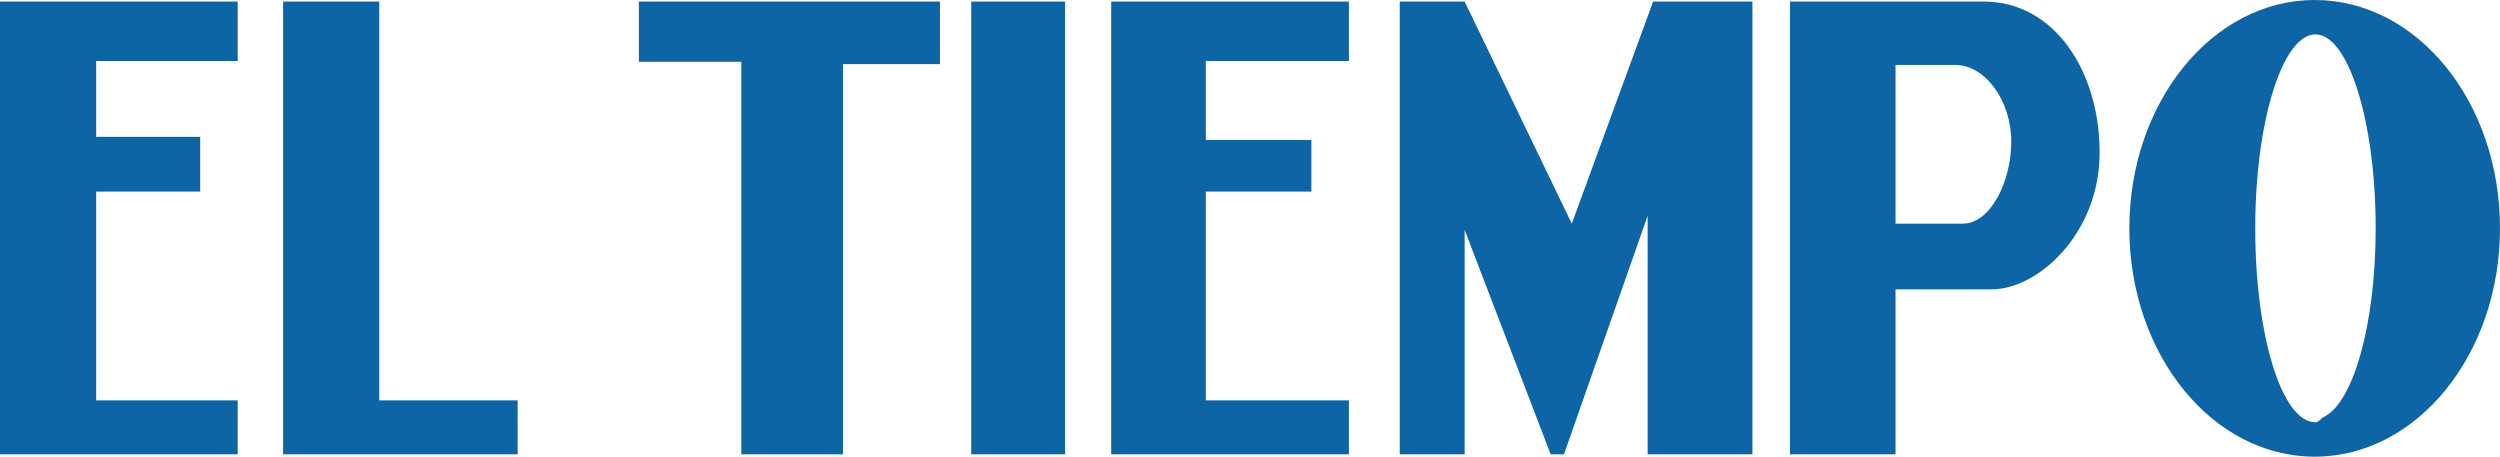
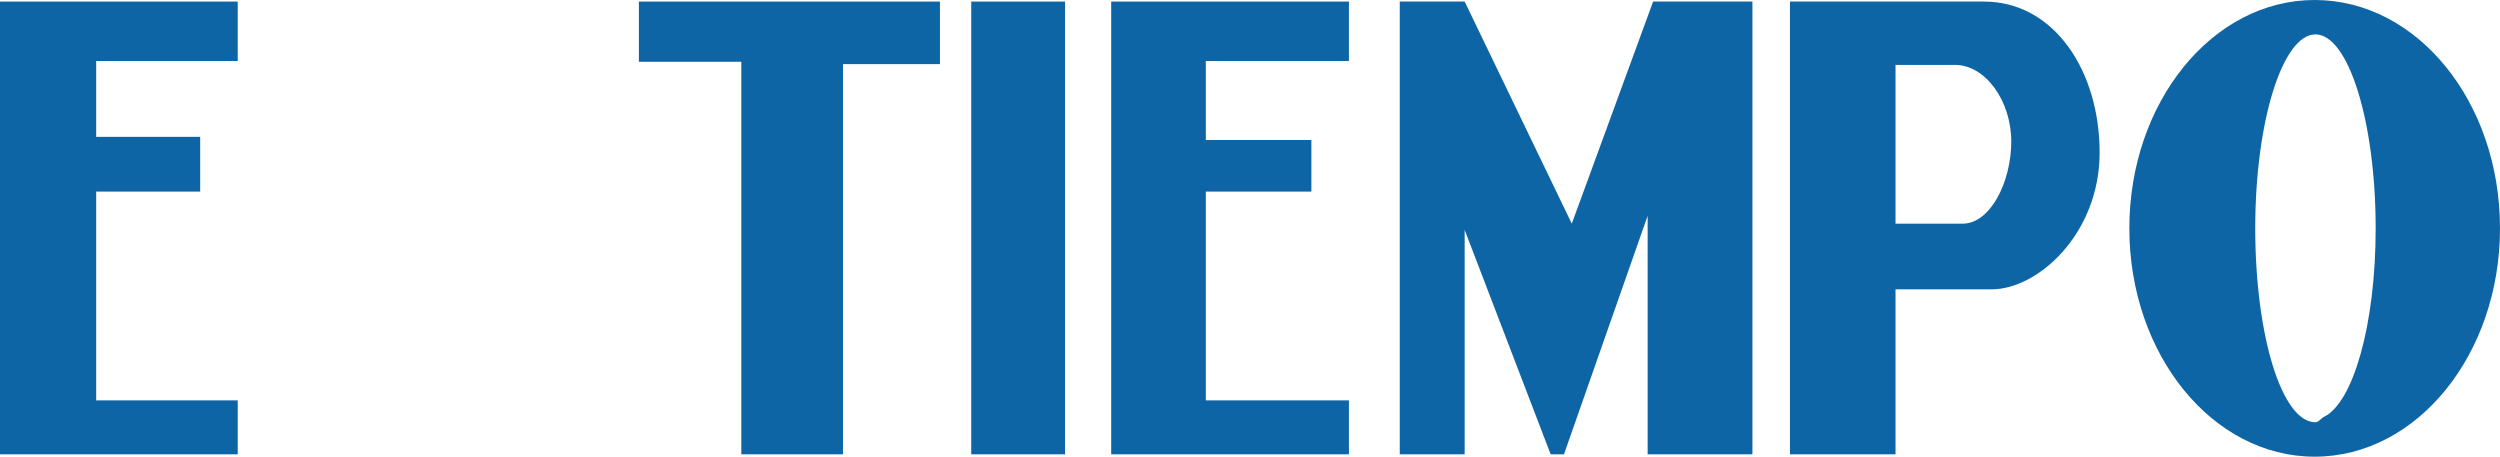
<svg xmlns="http://www.w3.org/2000/svg" id="Layer_1" data-name="Layer 1" version="1.1" viewBox="0 0 319.7 58.4">
  <defs>
    <style> .cls-1 { fill: #0e65a5; stroke-width: 0px; } </style>
  </defs>
  <polyline class="cls-1" points="142.1 .2 172.5 .2 172.5 7.8 154.2 7.8 154.2 17.9 167.7 17.9 167.7 24.5 154.2 24.5 154.2 51.2 172.5 51.2 172.5 58.1 142.1 58.1 142.1 .2" />
  <polyline class="cls-1" points="81.7 .2 120.2 .2 120.2 8.2 107.8 8.2 107.8 58.1 94.8 58.1 94.8 7.9 81.7 7.9 81.7 .2" />
-   <polyline class="cls-1" points="36.2 .2 48.5 .2 48.5 51.2 66.2 51.2 66.2 58.1 36.2 58.1 36.2 .2" />
  <polyline class="cls-1" points="0 .2 30.4 .2 30.4 7.8 12.3 7.8 12.3 17.5 25.6 17.5 25.6 24.5 12.3 24.5 12.3 51.2 30.4 51.2 30.4 58.1 0 58.1 0 .2" />
  <path class="cls-1" d="M303.8,29.2c0,12.4-2.9,22.3-6.6,24.1-.4.2-.7.7-1.1.7-4.3,0-7.7-11.1-7.7-24.8s3.5-24.8,7.7-24.8c4.2,0,7.7,11.1,7.7,24.8M319.7,29.2c0-16.2-10.6-29.2-23.7-29.2s-23.7,13.1-23.7,29.2,10.6,29.2,23.7,29.2,23.7-13.1,23.7-29.2" />
  <path class="cls-1" d="M242.4,28.6h8.6c3.5,0,6.2-5.3,6.2-10.5s-3.3-9.8-7.2-9.8h-7.6v20.3h0ZM242.4,37.1v21h-13.5V.2h24.8c9,0,14.8,8.9,14.8,19.3s-7.9,17.5-13.8,17.5h-12.3Z" />
  <polyline class="cls-1" points="187.3 58.1 179 58.1 179 .2 187.3 .2 201 28.6 211.4 .2 224.1 .2 224.1 58.1 210.7 58.1 210.7 27.6 200 58.1 198.3 58.1 187.3 29.4 187.3 58.1" />
  <polygon class="cls-1" points="124.2 .2 136.2 .2 136.2 58.1 124.2 58.1 124.2 .2" />
</svg>